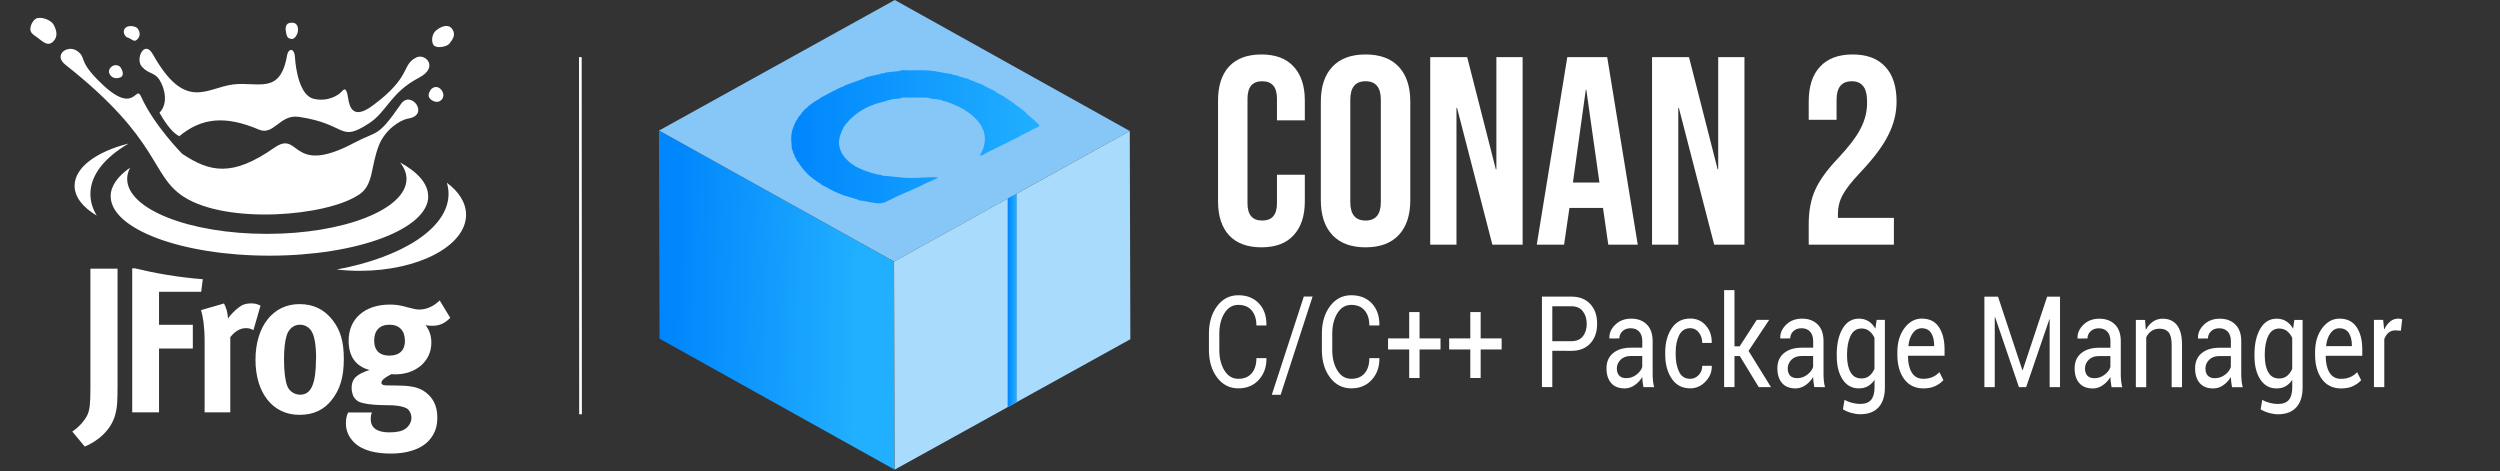
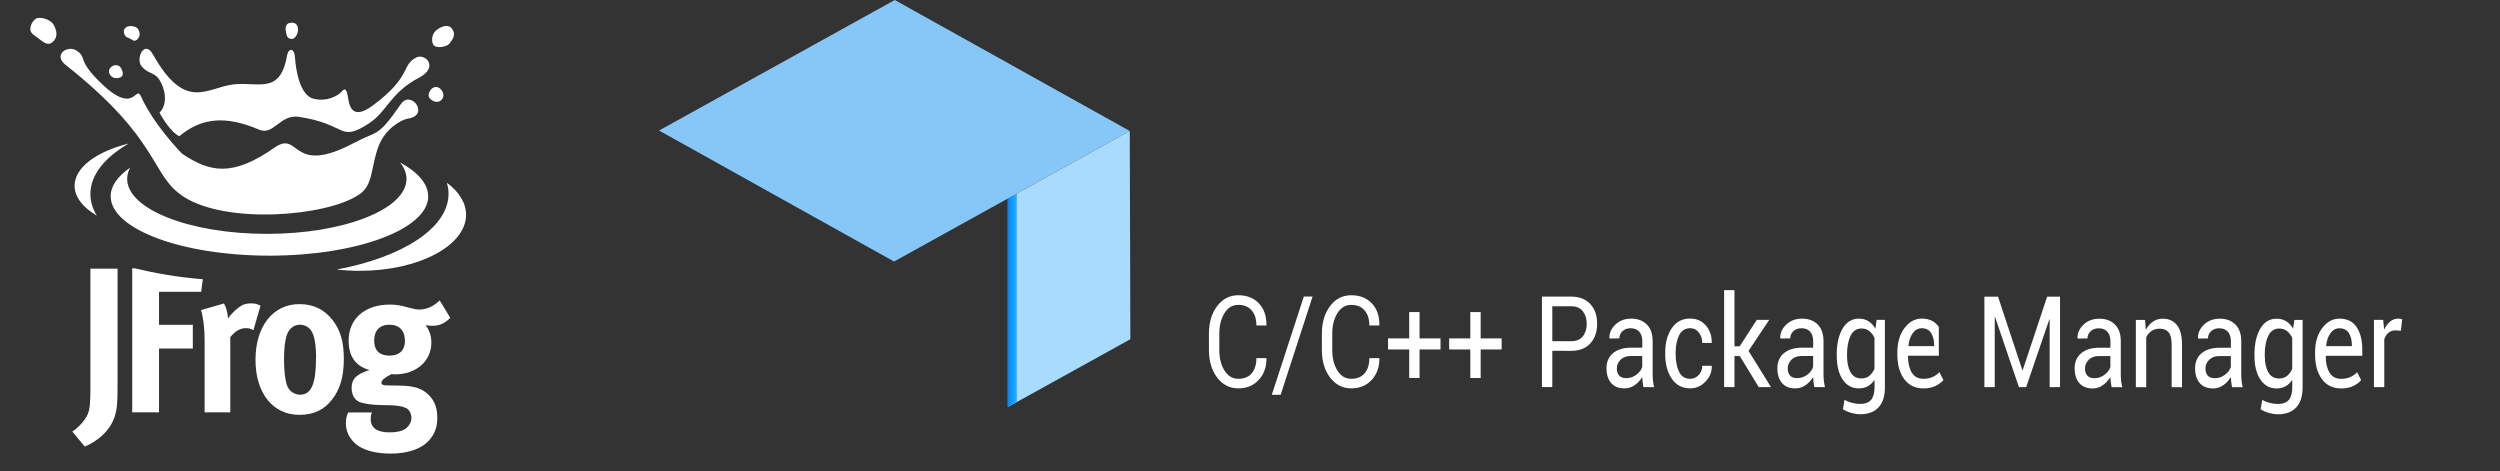
<svg xmlns="http://www.w3.org/2000/svg" width="1400" height="264" viewBox="0 0 1400 264" fill="none">
  <rect x="0" y="0" width="1400" height="264" fill="#333333" stroke="none" />
-   <path d="M501 263.003L369.331 189.647L369 73.102L500.602 146.459L500.934 263.003H501Z" fill="url(#paint0_linear_203_3)" />
  <path d="M500.67 146.458L369.068 73.102L501.067 0L632.67 73.356L500.67 146.458Z" fill="#86C7F7" />
-   <path fill-rule="evenodd" clip-rule="evenodd" d="M503.717 39.758L496.101 40.584L494.975 41.029H493.782L492.723 41.473L486.762 42.807L485.901 43.188H485.106L484.377 43.76L473.383 47.697L472.853 48.142C467.886 49.984 463.846 52.588 459.541 54.747L459.077 55.255C455.169 57.351 453.845 58.431 451.129 60.971L450.467 61.416L447.751 64.909L447.221 65.354L446.294 67.132L445.831 67.64C442.718 74.436 442.784 75.516 443.446 83.454L443.976 84.28V85.106L444.374 85.804L445.367 88.281L445.831 88.853L446.294 90.123L446.824 90.568C448.414 93.299 450.334 95.458 452.255 97.427C453.315 98.57 457.819 102.064 459.607 102.953L460.07 103.461C463.713 105.112 466.362 107.208 470.932 108.732L471.528 109.113L480.404 111.781L481.397 112.225C484.444 112.543 487.689 113.432 491.067 113.813C494.776 114.258 496.763 112.543 499.809 111.273L500.406 110.828H500.803L501.399 110.384L515.506 104.159L516.103 103.715H516.5L517.096 103.27L525.242 99.587L524.514 99.269C519.745 99.079 514.116 99.777 508.949 99.65C503.783 99.523 498.948 98.634 494.246 98.38L493.253 97.935C489.808 97.618 486.364 96.221 483.45 95.268L482.788 94.887C478.019 93.236 473.648 89.615 471.528 85.932C468.283 79.962 470.27 75.579 472.787 70.562L473.317 70.117L473.78 69.291L474.31 68.847C476.893 65.354 483.119 60.527 489.345 58.621L490.007 58.24L496.564 56.462L497.491 56.017H498.485L499.478 55.573L503.85 55.192C504.909 54.557 505.439 54.62 506.963 54.62H517.096C518.686 54.62 520.076 54.62 521.202 55.192L527.097 55.954L527.825 56.462C531.402 56.97 534.383 58.876 537.429 59.955L537.959 60.4L539.813 61.225L540.277 61.734C543.456 63.321 549.086 68.275 550.278 72.213L550.676 72.848C552 77.294 551.669 78.755 550.676 83.137L550.278 83.963L548.622 87.392L551.073 86.44L551.603 85.995L571.141 76.341L571.671 75.897L576.307 73.674L576.837 73.229L581.473 71.006L582.003 70.498C582.202 69.546 576.175 64.782 574.85 63.575L574.386 62.94C572.797 61.67 570.545 59.765 568.69 58.685L568.227 58.177C566.372 57.161 564.783 55.573 562.995 54.747L562.531 54.239L557.828 51.635L557.365 51.127L551.205 48.078L550.609 47.634L542.728 44.522L542.065 44.141L537.297 42.87L536.568 42.362H535.707L534.78 41.981H533.919L533.058 41.473C529.15 41.092 524.911 39.886 520.54 39.504C515.308 39.06 510.208 39.631 505.505 39.25L503.651 39.695L503.717 39.758Z" fill="url(#paint1_linear_203_3)" />
-   <path d="M500.669 146.459L501 263.004L564.383 227.945V111.147L500.669 146.459Z" fill="#A9DCFC" />
  <path d="M633 189.964L632.669 73.356L569.285 108.478V225.213L633 189.964Z" fill="#A9DCFC" />
  <path d="M569.285 108.479L564.384 111.146V227.944L569.285 225.213V108.479Z" fill="#A9DCFC" />
  <path d="M569.285 108.479L564.384 111.146V227.944L569.285 225.213V108.479Z" fill="url(#paint2_linear_203_3)" />
-   <path d="M709.151 200.534L709.201 200.734C709.275 205.48 707.852 209.462 704.964 212.673C702.052 215.884 698.224 217.478 693.435 217.478C688.645 217.478 684.627 215.46 681.571 211.391C678.514 207.327 677 202.181 677 195.924V186.913C677 180.656 678.518 175.515 681.571 171.446C684.627 167.382 688.575 165.335 693.435 165.335C698.294 165.335 702.147 166.87 705.01 169.911C707.873 172.952 709.271 177.021 709.197 182.05L709.147 182.25H703.587C703.587 178.697 702.696 175.88 700.938 173.834C699.181 171.758 696.677 170.734 693.455 170.734C690.233 170.734 687.63 172.269 685.704 175.369C683.778 178.468 682.816 182.279 682.816 186.855V195.953C682.816 200.558 683.778 204.428 685.704 207.498C687.63 210.597 690.205 212.132 693.455 212.132C696.706 212.132 699.16 211.109 700.938 209.062C702.696 207.015 703.587 204.174 703.587 200.563L709.147 200.534H709.151ZM717.166 221.089H712.208L730.136 166.076H735.045L717.162 221.089H717.166ZM772.398 200.534L772.448 200.734C772.522 205.48 771.099 209.462 768.211 212.673C765.299 215.884 761.471 217.478 756.681 217.478C751.892 217.478 747.874 215.46 744.817 211.391C741.761 207.327 740.247 202.181 740.247 195.924V186.913C740.247 180.656 741.765 175.515 744.817 171.446C747.874 167.382 751.822 165.335 756.681 165.335C761.541 165.335 765.393 166.87 768.256 169.911C771.119 172.952 772.518 177.021 772.443 182.05L772.394 182.25H766.833C766.833 178.697 765.942 175.88 764.185 173.834C762.428 171.758 759.924 170.734 756.702 170.734C753.48 170.734 750.877 172.269 748.951 175.369C747.024 178.468 746.063 182.279 746.063 186.855V195.953C746.063 200.558 747.024 204.428 748.951 207.498C750.877 210.597 753.451 212.132 756.702 212.132C759.952 212.132 762.407 211.109 764.185 209.062C765.942 207.015 766.833 204.174 766.833 200.563H772.394V200.534H772.398ZM794.95 189.501H806.694V195.7H794.95V211.679H789.15V195.7H777.311V189.501H789.15V174.774H794.95V189.501ZM829.172 189.501H840.917V195.7H829.172V211.679H823.372V195.7H811.533V189.501H823.372V174.774H829.172V189.501ZM869.289 196.44V216.766H863.489V166.105H879.903C884.474 166.105 888.038 167.499 890.587 170.286C893.137 173.074 894.416 176.738 894.391 181.29C894.391 185.895 893.116 189.564 890.563 192.323C888.013 195.081 884.449 196.475 879.879 196.475L869.289 196.445V196.44ZM869.289 191.065H879.903C882.816 191.065 884.981 190.154 886.425 188.307C887.869 186.46 888.566 184.126 888.566 181.343C888.566 178.561 887.844 176.197 886.4 174.321C884.957 172.445 882.791 171.504 879.903 171.504H869.289V191.065ZM920.309 216.766C920.115 215.631 919.946 214.632 919.851 213.755C919.756 212.878 919.682 212.02 919.657 211.138C918.572 212.956 917.178 214.466 915.421 215.685C913.688 216.908 911.811 217.502 909.815 217.502C906.494 217.502 903.965 216.508 902.233 214.491C900.5 212.473 899.634 209.715 899.634 206.187C899.634 202.659 900.863 199.788 903.338 197.742C905.793 195.724 909.138 194.701 913.375 194.701H919.682V190.978C919.682 188.76 919.104 187.025 917.974 185.749C916.844 184.467 915.231 183.814 913.135 183.814C911.258 183.814 909.72 184.384 908.565 185.49C907.41 186.601 906.832 187.937 906.832 189.501L901.321 189.559L901.271 189.36C901.127 186.631 902.212 184.131 904.522 181.855C906.832 179.579 909.819 178.444 913.474 178.444C917.129 178.444 919.996 179.526 922.186 181.684C924.376 183.843 925.482 186.972 925.482 191.065V209.203C925.482 210.538 925.531 211.849 925.651 213.097C925.771 214.349 925.989 215.572 926.303 216.791H920.309V216.762V216.766ZM910.681 211.762C912.777 211.762 914.674 211.138 916.361 209.856C918.044 208.575 919.154 207.127 919.657 205.48V199.369H913.135C910.801 199.369 908.924 200.081 907.529 201.445C906.135 202.839 905.434 204.486 905.434 206.362C905.434 208.039 905.867 209.349 906.758 210.344C907.624 211.284 908.948 211.767 910.681 211.767V211.762ZM946.566 212.132C948.348 212.132 949.911 211.421 951.26 210.027C952.609 208.633 953.257 206.898 953.257 204.852H958.504L958.599 205.051C958.673 208.292 957.493 211.192 955.059 213.696C952.63 216.225 949.787 217.478 946.566 217.478C942.09 217.478 938.625 215.685 936.191 212.078C933.761 208.497 932.532 204.004 932.532 198.628V197.176C932.532 191.86 933.761 187.396 936.191 183.785C938.645 180.174 942.086 178.385 946.541 178.385C950.101 178.385 953.013 179.691 955.278 182.279C957.538 184.896 958.648 188.078 958.574 191.86L958.524 192.059H953.252C953.252 189.754 952.625 187.795 951.351 186.202C950.076 184.579 948.488 183.785 946.561 183.785C943.723 183.785 941.628 185.091 940.328 187.708C939.029 190.325 938.377 193.478 938.377 197.205V198.658C938.377 202.439 939.029 205.621 940.304 208.238C941.578 210.855 943.674 212.132 946.561 212.132H946.566ZM974.291 199.394H971.308V216.766H965.508V162.465H971.308V193.936H974.22L983.799 179.121H990.754L979.179 196.494L991.765 216.796H984.905L974.291 199.398V199.394ZM1016 216.766C1015.81 215.631 1015.64 214.632 1015.54 213.755C1015.45 212.873 1015.37 212.02 1015.35 211.138C1014.26 212.956 1012.87 214.466 1011.11 215.685C1009.38 216.908 1007.5 217.502 1005.51 217.502C1002.18 217.502 999.656 216.508 997.924 214.491C996.191 212.473 995.325 209.715 995.325 206.187C995.325 202.659 996.554 199.788 999.029 197.742C1001.48 195.724 1004.83 194.701 1009.07 194.701H1015.37V190.978C1015.37 188.76 1014.8 187.025 1013.67 185.749C1012.53 184.467 1010.92 183.814 1008.83 183.814C1006.95 183.814 1005.41 184.384 1004.26 185.49C1003.1 186.601 1002.52 187.937 1002.52 189.501L997.012 189.559L996.962 189.36C996.818 186.631 997.903 184.131 1000.21 181.855C1002.52 179.579 1005.51 178.444 1009.16 178.444C1012.82 178.444 1015.69 179.526 1017.88 181.684C1020.07 183.843 1021.17 186.972 1021.17 191.065V209.203C1021.17 210.538 1021.22 211.849 1021.34 213.097C1021.46 214.349 1021.68 215.572 1021.99 216.791L1016 216.762V216.766ZM1006.37 211.762C1008.47 211.762 1010.36 211.138 1012.05 209.856C1013.74 208.575 1014.84 207.127 1015.35 205.48V199.369H1008.83C1006.49 199.369 1004.61 200.051 1003.22 201.445C1001.83 202.839 1001.12 204.486 1001.12 206.362C1001.12 208.039 1001.56 209.349 1002.45 210.344C1003.34 211.284 1004.64 211.767 1006.37 211.767V211.762ZM1028.56 198.653C1028.56 192.595 1029.67 187.708 1031.86 184.009C1034.05 180.286 1037.1 178.439 1041.03 178.439C1043.05 178.439 1044.83 178.921 1046.37 179.891C1047.91 180.856 1049.19 182.25 1050.22 184.043L1050.92 179.126H1055.54V216.995C1055.54 221.83 1054.36 225.524 1051.98 228.111C1049.59 230.699 1046.18 231.976 1041.7 231.976C1040.16 231.976 1038.52 231.717 1036.74 231.235C1034.96 230.723 1033.4 230.07 1032.05 229.188L1032.94 223.872C1034.07 224.583 1035.42 225.124 1036.98 225.548C1038.57 225.977 1040.11 226.201 1041.65 226.201C1044.49 226.201 1046.53 225.431 1047.81 223.925C1049.09 222.39 1049.74 220.085 1049.74 216.986V212.692C1048.7 214.286 1047.45 215.451 1046.01 216.274C1044.57 217.098 1042.88 217.497 1040.98 217.497C1037.08 217.497 1034.05 215.821 1031.86 212.493C1029.67 209.164 1028.59 204.788 1028.59 199.359V198.648H1028.57L1028.56 198.653ZM1034.36 199.364C1034.36 203.146 1035.01 206.187 1036.33 208.492C1037.66 210.797 1039.68 211.932 1042.42 211.932C1044.18 211.932 1045.62 211.45 1046.8 210.509C1047.98 209.569 1048.94 208.233 1049.71 206.528V189.184C1048.97 187.591 1048.01 186.314 1046.8 185.373C1045.6 184.433 1044.15 183.95 1042.47 183.95C1039.7 183.95 1037.66 185.315 1036.33 188.015C1035.01 190.744 1034.34 194.243 1034.34 198.589V199.359H1034.36V199.364ZM1077.08 217.502C1072.51 217.502 1068.95 215.767 1066.37 212.327C1063.82 208.857 1062.52 204.311 1062.52 198.682V197.147C1062.52 191.748 1063.85 187.284 1066.5 183.726C1069.14 180.203 1072.37 178.41 1076.17 178.41C1080.43 178.41 1083.63 179.974 1085.75 183.103C1087.86 186.231 1088.95 190.407 1088.95 195.612V199.223H1068.56L1068.47 199.394C1068.47 203.175 1069.16 206.245 1070.58 208.604C1072 210.962 1074.14 212.127 1077.06 212.127C1079.03 212.127 1080.74 211.786 1082.23 211.133C1083.72 210.48 1084.97 209.569 1086.06 208.404L1088.32 212.868C1087.19 214.174 1085.67 215.256 1083.82 216.167C1081.96 217.078 1079.7 217.502 1077.08 217.502H1077.08ZM1076.17 183.814C1074.14 183.814 1072.46 184.725 1071.14 186.572C1069.81 188.419 1069 190.778 1068.71 193.653L1068.76 193.824H1083.12V193.253C1083.12 190.524 1082.55 188.249 1081.42 186.46C1080.31 184.725 1078.55 183.814 1076.17 183.814H1076.17ZM1132.53 207.298H1132.7L1146.4 166.129H1153.61V216.791H1147.81V178.809L1147.65 178.78L1134.65 216.791H1130.61L1117.23 177.528L1117.06 177.557V216.791H1111.26V166.129H1118.89L1132.53 207.298ZM1182.47 216.796C1182.28 215.66 1182.11 214.661 1182.01 213.784C1181.9 212.917 1181.83 212.044 1181.82 211.167C1180.73 212.985 1179.34 214.496 1177.58 215.714C1175.85 216.937 1173.97 217.531 1171.98 217.531C1168.65 217.531 1166.13 216.537 1164.39 214.52C1162.66 212.502 1161.79 209.744 1161.79 206.216C1161.79 202.688 1163.02 199.818 1165.5 197.771C1167.95 195.753 1171.3 194.73 1175.54 194.73H1181.84V191.007C1181.84 188.79 1181.27 187.055 1180.14 185.778C1179 184.496 1177.39 183.843 1175.3 183.843C1173.42 183.843 1171.88 184.413 1170.73 185.52C1169.57 186.631 1168.99 187.966 1168.99 189.53L1163.48 189.589L1163.43 189.389C1163.29 186.66 1164.37 184.16 1166.68 181.884C1168.99 179.608 1171.98 178.473 1175.63 178.473C1179.29 178.473 1182.16 179.555 1184.35 181.714C1186.54 183.872 1187.64 187.001 1187.64 191.095V209.232C1187.64 210.568 1187.69 211.879 1187.81 213.126C1187.93 214.379 1188.15 215.602 1188.46 216.82H1182.47V216.791V216.796ZM1172.84 211.791C1174.94 211.791 1176.84 211.167 1178.52 209.885C1180.21 208.604 1181.31 207.157 1181.82 205.509V199.398H1175.3C1172.96 199.398 1171.08 200.11 1169.69 201.474C1168.3 202.868 1167.59 204.515 1167.59 206.391C1167.59 208.068 1168.03 209.379 1168.92 210.373C1169.79 211.313 1171.11 211.796 1172.84 211.796V211.791ZM1201.24 179.15L1201.65 184.75C1202.71 182.761 1204.03 181.197 1205.64 180.115C1207.25 179.004 1209.06 178.468 1211.1 178.468C1214.54 178.468 1217.19 179.662 1219.09 182.05C1220.97 184.438 1221.93 188.107 1221.93 193.054V216.82H1216.13V193.195C1216.13 189.866 1215.58 187.508 1214.47 186.143C1213.36 184.779 1211.68 184.067 1209.39 184.067C1207.61 184.067 1206.09 184.496 1204.84 185.349C1203.59 186.202 1202.6 187.396 1201.88 188.902V216.849H1196.08V179.18H1201.23V179.15H1201.24ZM1249.92 216.791C1249.73 215.655 1249.56 214.656 1249.47 213.779C1249.37 212.897 1249.3 212.044 1249.27 211.162C1248.19 212.98 1246.79 214.491 1245.04 215.709C1243.3 216.932 1241.43 217.527 1239.43 217.527C1236.11 217.527 1233.58 216.532 1231.85 214.515C1230.12 212.498 1229.25 209.739 1229.25 206.211C1229.25 202.683 1230.48 199.813 1232.95 197.766C1235.41 195.748 1238.75 194.725 1242.99 194.725H1249.3V191.002C1249.3 188.785 1248.72 187.05 1247.59 185.773C1246.46 184.491 1244.85 183.838 1242.75 183.838C1240.87 183.838 1239.33 184.409 1238.18 185.515C1237.02 186.626 1236.45 187.961 1236.45 189.525L1230.94 189.584L1230.89 189.384C1230.74 186.655 1231.83 184.155 1234.14 181.879C1236.45 179.604 1239.43 178.468 1243.09 178.468C1246.74 178.468 1249.61 179.55 1251.8 181.709C1253.99 183.868 1255.1 186.996 1255.1 191.09V209.228C1255.1 210.563 1255.15 211.874 1255.27 213.121C1255.39 214.374 1255.6 215.597 1255.92 216.815H1249.92V216.786V216.791ZM1240.3 211.786C1242.39 211.786 1244.29 211.162 1245.98 209.881C1247.66 208.599 1248.77 207.152 1249.27 205.505V199.394H1242.75C1240.42 199.394 1238.54 200.105 1237.14 201.47C1235.75 202.863 1235.05 204.51 1235.05 206.387C1235.05 208.063 1235.48 209.374 1236.37 210.368C1237.26 211.308 1238.56 211.791 1240.3 211.791V211.786ZM1262.49 198.677C1262.49 192.62 1263.59 187.732 1265.78 184.033C1267.97 180.31 1271.03 178.463 1274.95 178.463C1276.97 178.463 1278.75 178.946 1280.29 179.915C1281.83 180.88 1283.11 182.274 1284.14 184.067L1284.84 179.15H1289.46V217.02C1289.46 221.854 1288.28 225.548 1285.9 228.136C1283.52 230.723 1280.1 232 1275.62 232C1274.09 232 1272.45 231.742 1270.67 231.259C1268.88 230.748 1267.32 230.095 1265.97 229.213L1266.86 223.896C1267.99 224.607 1269.34 225.148 1270.9 225.572C1272.49 226.001 1274.03 226.225 1275.57 226.225C1278.41 226.225 1280.46 225.455 1281.74 223.949C1283.01 222.444 1283.66 220.109 1283.66 217.01V212.717C1282.63 214.31 1281.38 215.475 1279.93 216.299C1278.49 217.122 1276.81 217.522 1274.91 217.522C1271.01 217.522 1267.98 215.845 1265.79 212.517C1263.59 209.189 1262.51 204.813 1262.51 199.384V198.672H1262.49L1262.49 198.677ZM1268.29 199.389C1268.29 203.17 1268.94 206.211 1270.26 208.516C1271.58 210.821 1273.6 211.957 1276.35 211.957C1278.1 211.957 1279.55 211.474 1280.73 210.534C1281.91 209.593 1282.87 208.258 1283.64 206.552V189.209C1282.89 187.615 1281.93 186.338 1280.73 185.398C1279.52 184.457 1278.08 183.975 1276.4 183.975C1273.63 183.975 1271.58 185.339 1270.26 188.039C1268.93 190.739 1268.26 194.267 1268.26 198.614V199.384H1268.29V199.389ZM1311.01 217.527C1306.43 217.527 1302.87 215.792 1300.3 212.351C1297.75 208.882 1296.45 204.335 1296.45 198.706V197.171C1296.45 191.772 1297.77 187.308 1300.42 183.751C1303.07 180.227 1306.29 178.434 1310.09 178.434C1314.35 178.434 1317.56 179.998 1319.67 183.127C1321.79 186.255 1322.87 190.432 1322.87 195.636V199.247H1302.49L1302.4 199.418C1302.4 203.2 1303.09 206.27 1304.51 208.628C1305.93 210.987 1308.07 212.152 1310.98 212.152C1312.96 212.152 1314.67 211.81 1316.16 211.157C1317.65 210.504 1318.9 209.593 1319.99 208.428L1322.25 212.892C1321.12 214.198 1319.6 215.28 1317.75 216.191C1315.89 217.103 1313.63 217.527 1311.01 217.527ZM1310.09 183.838C1308.07 183.838 1306.39 184.75 1305.06 186.597C1303.74 188.444 1302.92 190.802 1302.63 193.677L1302.68 193.848H1317.05V193.278C1317.05 190.549 1316.47 188.273 1315.34 186.485C1314.24 184.75 1312.48 183.838 1310.09 183.838H1310.09ZM1344.48 185.203L1341.5 185.003C1339.96 185.003 1338.68 185.432 1337.62 186.285C1336.56 187.138 1335.77 188.361 1335.2 189.896V216.791H1329.4V179.121H1334.57L1335.12 184.608C1336.04 182.644 1337.14 181.139 1338.47 180.062C1339.79 178.98 1341.33 178.415 1343.04 178.415C1343.47 178.415 1343.88 178.444 1344.27 178.527C1344.65 178.614 1344.99 178.697 1345.23 178.785L1344.48 185.213V185.203Z" fill="white" />
-   <path d="M706.4 138.5C698.5 138.5 692.45 136.25 688.25 131.75C684.15 127.25 682.1 120.9 682.1 112.7V56.3C682.1 48.1 684.15 41.75 688.25 37.25C692.45 32.75 698.5 30.5 706.4 30.5C714.3 30.5 720.3 32.75 724.4 37.25C728.6 41.75 730.7 48.1 730.7 56.3V67.4H715.1V55.25C715.1 48.75 712.35 45.5 706.85 45.5C701.35 45.5 698.6 48.75 698.6 55.25V113.9C698.6 120.3 701.35 123.5 706.85 123.5C712.35 123.5 715.1 120.3 715.1 113.9V97.85H730.7V112.7C730.7 120.9 728.6 127.25 724.4 131.75C720.3 136.25 714.3 138.5 706.4 138.5ZM764.715 138.5C756.615 138.5 750.415 136.2 746.115 131.6C741.815 127 739.665 120.5 739.665 112.1V56.9C739.665 48.5 741.815 42 746.115 37.4C750.415 32.8 756.615 30.5 764.715 30.5C772.815 30.5 779.015 32.8 783.315 37.4C787.615 42 789.765 48.5 789.765 56.9V112.1C789.765 120.5 787.615 127 783.315 131.6C779.015 136.2 772.815 138.5 764.715 138.5ZM764.715 123.5C770.415 123.5 773.265 120.05 773.265 113.15V55.85C773.265 48.95 770.415 45.5 764.715 45.5C759.015 45.5 756.165 48.95 756.165 55.85V113.15C756.165 120.05 759.015 123.5 764.715 123.5ZM800.923 32H821.623L837.673 94.85H837.973V32H852.673V137H835.723L815.923 60.35H815.623V137H800.923V32ZM877.687 32H900.037L917.137 137H900.637L897.637 116.15V116.45H878.887L875.887 137H860.587L877.687 32ZM895.687 102.2L888.337 50.3H888.037L880.837 102.2H895.687ZM925.142 32H945.842L961.892 94.85H962.192V32H976.892V137H959.942L940.142 60.35H939.842V137H925.142V32ZM1012.88 125.6C1012.88 118.1 1014.08 111.7 1016.48 106.4C1018.88 101 1023.18 95.05 1029.38 88.55C1035.48 82.05 1039.68 76.5 1041.98 71.9C1044.38 67.3 1045.58 62.5 1045.58 57.5C1045.58 53 1044.83 49.9 1043.33 48.2C1041.93 46.4 1039.83 45.5 1037.03 45.5C1031.33 45.5 1028.48 48.95 1028.48 55.85V67.1H1012.88V56.9C1012.88 48.4 1014.98 41.9 1019.18 37.4C1023.38 32.8 1029.48 30.5 1037.48 30.5C1045.48 30.5 1051.58 32.8 1055.78 37.4C1059.98 41.9 1062.08 48.4 1062.08 56.9C1062.08 63.3 1060.53 69.55 1057.43 75.65C1054.43 81.75 1049.18 88.75 1041.68 96.65C1036.78 101.85 1033.48 106.1 1031.78 109.4C1030.08 112.6 1029.23 116.05 1029.23 119.75V122H1060.58V137H1012.88V125.6ZM1073.24" fill="white" />
-   <path d="M325 32L325.1 232" stroke="white" stroke-width="1.5" stroke-miterlimit="10" />
+   <path d="M709.151 200.534L709.201 200.734C709.275 205.48 707.852 209.462 704.964 212.673C702.052 215.884 698.224 217.478 693.435 217.478C688.645 217.478 684.627 215.46 681.571 211.391C678.514 207.327 677 202.181 677 195.924V186.913C677 180.656 678.518 175.515 681.571 171.446C684.627 167.382 688.575 165.335 693.435 165.335C698.294 165.335 702.147 166.87 705.01 169.911C707.873 172.952 709.271 177.021 709.197 182.05L709.147 182.25H703.587C703.587 178.697 702.696 175.88 700.938 173.834C699.181 171.758 696.677 170.734 693.455 170.734C690.233 170.734 687.63 172.269 685.704 175.369C683.778 178.468 682.816 182.279 682.816 186.855V195.953C682.816 200.558 683.778 204.428 685.704 207.498C687.63 210.597 690.205 212.132 693.455 212.132C696.706 212.132 699.16 211.109 700.938 209.062C702.696 207.015 703.587 204.174 703.587 200.563L709.147 200.534H709.151ZM717.166 221.089H712.208L730.136 166.076H735.045L717.162 221.089H717.166ZM772.398 200.534L772.448 200.734C772.522 205.48 771.099 209.462 768.211 212.673C765.299 215.884 761.471 217.478 756.681 217.478C751.892 217.478 747.874 215.46 744.817 211.391C741.761 207.327 740.247 202.181 740.247 195.924V186.913C740.247 180.656 741.765 175.515 744.817 171.446C747.874 167.382 751.822 165.335 756.681 165.335C761.541 165.335 765.393 166.87 768.256 169.911C771.119 172.952 772.518 177.021 772.443 182.05L772.394 182.25H766.833C766.833 178.697 765.942 175.88 764.185 173.834C762.428 171.758 759.924 170.734 756.702 170.734C753.48 170.734 750.877 172.269 748.951 175.369C747.024 178.468 746.063 182.279 746.063 186.855V195.953C746.063 200.558 747.024 204.428 748.951 207.498C750.877 210.597 753.451 212.132 756.702 212.132C759.952 212.132 762.407 211.109 764.185 209.062C765.942 207.015 766.833 204.174 766.833 200.563H772.394V200.534H772.398ZM794.95 189.501H806.694V195.7H794.95V211.679H789.15V195.7H777.311V189.501H789.15V174.774H794.95V189.501ZM829.172 189.501H840.917V195.7H829.172V211.679H823.372V195.7H811.533V189.501H823.372V174.774H829.172V189.501ZM869.289 196.44V216.766H863.489V166.105H879.903C884.474 166.105 888.038 167.499 890.587 170.286C893.137 173.074 894.416 176.738 894.391 181.29C894.391 185.895 893.116 189.564 890.563 192.323C888.013 195.081 884.449 196.475 879.879 196.475L869.289 196.445V196.44ZM869.289 191.065H879.903C882.816 191.065 884.981 190.154 886.425 188.307C887.869 186.46 888.566 184.126 888.566 181.343C888.566 178.561 887.844 176.197 886.4 174.321C884.957 172.445 882.791 171.504 879.903 171.504H869.289V191.065ZM920.309 216.766C920.115 215.631 919.946 214.632 919.851 213.755C919.756 212.878 919.682 212.02 919.657 211.138C918.572 212.956 917.178 214.466 915.421 215.685C913.688 216.908 911.811 217.502 909.815 217.502C906.494 217.502 903.965 216.508 902.233 214.491C900.5 212.473 899.634 209.715 899.634 206.187C899.634 202.659 900.863 199.788 903.338 197.742C905.793 195.724 909.138 194.701 913.375 194.701H919.682V190.978C919.682 188.76 919.104 187.025 917.974 185.749C916.844 184.467 915.231 183.814 913.135 183.814C911.258 183.814 909.72 184.384 908.565 185.49C907.41 186.601 906.832 187.937 906.832 189.501L901.321 189.559L901.271 189.36C901.127 186.631 902.212 184.131 904.522 181.855C906.832 179.579 909.819 178.444 913.474 178.444C917.129 178.444 919.996 179.526 922.186 181.684C924.376 183.843 925.482 186.972 925.482 191.065V209.203C925.482 210.538 925.531 211.849 925.651 213.097C925.771 214.349 925.989 215.572 926.303 216.791H920.309V216.762V216.766ZM910.681 211.762C912.777 211.762 914.674 211.138 916.361 209.856C918.044 208.575 919.154 207.127 919.657 205.48V199.369H913.135C910.801 199.369 908.924 200.081 907.529 201.445C906.135 202.839 905.434 204.486 905.434 206.362C905.434 208.039 905.867 209.349 906.758 210.344C907.624 211.284 908.948 211.767 910.681 211.767V211.762ZM946.566 212.132C948.348 212.132 949.911 211.421 951.26 210.027C952.609 208.633 953.257 206.898 953.257 204.852H958.504L958.599 205.051C958.673 208.292 957.493 211.192 955.059 213.696C952.63 216.225 949.787 217.478 946.566 217.478C942.09 217.478 938.625 215.685 936.191 212.078C933.761 208.497 932.532 204.004 932.532 198.628V197.176C932.532 191.86 933.761 187.396 936.191 183.785C938.645 180.174 942.086 178.385 946.541 178.385C950.101 178.385 953.013 179.691 955.278 182.279C957.538 184.896 958.648 188.078 958.574 191.86L958.524 192.059H953.252C953.252 189.754 952.625 187.795 951.351 186.202C950.076 184.579 948.488 183.785 946.561 183.785C943.723 183.785 941.628 185.091 940.328 187.708C939.029 190.325 938.377 193.478 938.377 197.205V198.658C938.377 202.439 939.029 205.621 940.304 208.238C941.578 210.855 943.674 212.132 946.561 212.132H946.566ZM974.291 199.394H971.308V216.766H965.508V162.465H971.308V193.936H974.22L983.799 179.121H990.754L979.179 196.494L991.765 216.796H984.905L974.291 199.398V199.394ZM1016 216.766C1015.81 215.631 1015.64 214.632 1015.54 213.755C1015.45 212.873 1015.37 212.02 1015.35 211.138C1014.26 212.956 1012.87 214.466 1011.11 215.685C1009.38 216.908 1007.5 217.502 1005.51 217.502C1002.18 217.502 999.656 216.508 997.924 214.491C996.191 212.473 995.325 209.715 995.325 206.187C995.325 202.659 996.554 199.788 999.029 197.742C1001.48 195.724 1004.83 194.701 1009.07 194.701H1015.37V190.978C1015.37 188.76 1014.8 187.025 1013.67 185.749C1012.53 184.467 1010.92 183.814 1008.83 183.814C1006.95 183.814 1005.41 184.384 1004.26 185.49C1003.1 186.601 1002.52 187.937 1002.52 189.501L997.012 189.559L996.962 189.36C996.818 186.631 997.903 184.131 1000.21 181.855C1002.52 179.579 1005.51 178.444 1009.16 178.444C1012.82 178.444 1015.69 179.526 1017.88 181.684C1020.07 183.843 1021.17 186.972 1021.17 191.065V209.203C1021.17 210.538 1021.22 211.849 1021.34 213.097C1021.46 214.349 1021.68 215.572 1021.99 216.791L1016 216.762V216.766ZM1006.37 211.762C1008.47 211.762 1010.36 211.138 1012.05 209.856C1013.74 208.575 1014.84 207.127 1015.35 205.48V199.369H1008.83C1006.49 199.369 1004.61 200.051 1003.22 201.445C1001.83 202.839 1001.12 204.486 1001.12 206.362C1001.12 208.039 1001.56 209.349 1002.45 210.344C1003.34 211.284 1004.64 211.767 1006.37 211.767V211.762ZM1028.56 198.653C1028.56 192.595 1029.67 187.708 1031.86 184.009C1034.05 180.286 1037.1 178.439 1041.03 178.439C1043.05 178.439 1044.83 178.921 1046.37 179.891C1047.91 180.856 1049.19 182.25 1050.22 184.043L1050.92 179.126H1055.54V216.995C1055.54 221.83 1054.36 225.524 1051.98 228.111C1049.59 230.699 1046.18 231.976 1041.7 231.976C1040.16 231.976 1038.52 231.717 1036.74 231.235C1034.96 230.723 1033.4 230.07 1032.05 229.188L1032.94 223.872C1034.07 224.583 1035.42 225.124 1036.98 225.548C1038.57 225.977 1040.11 226.201 1041.65 226.201C1044.49 226.201 1046.53 225.431 1047.81 223.925C1049.09 222.39 1049.74 220.085 1049.74 216.986V212.692C1048.7 214.286 1047.45 215.451 1046.01 216.274C1044.57 217.098 1042.88 217.497 1040.98 217.497C1037.08 217.497 1034.05 215.821 1031.86 212.493C1029.67 209.164 1028.59 204.788 1028.59 199.359V198.648H1028.57L1028.56 198.653ZM1034.36 199.364C1034.36 203.146 1035.01 206.187 1036.33 208.492C1037.66 210.797 1039.68 211.932 1042.42 211.932C1044.18 211.932 1045.62 211.45 1046.8 210.509C1047.98 209.569 1048.94 208.233 1049.71 206.528V189.184C1048.97 187.591 1048.01 186.314 1046.8 185.373C1045.6 184.433 1044.15 183.95 1042.47 183.95C1039.7 183.95 1037.66 185.315 1036.33 188.015C1035.01 190.744 1034.34 194.243 1034.34 198.589V199.359H1034.36V199.364ZM1077.08 217.502C1072.51 217.502 1068.95 215.767 1066.37 212.327C1063.82 208.857 1062.52 204.311 1062.52 198.682V197.147C1062.52 191.748 1063.85 187.284 1066.5 183.726C1069.14 180.203 1072.37 178.41 1076.17 178.41C1080.43 178.41 1083.63 179.974 1085.75 183.103V199.223H1068.56L1068.47 199.394C1068.47 203.175 1069.16 206.245 1070.58 208.604C1072 210.962 1074.14 212.127 1077.06 212.127C1079.03 212.127 1080.74 211.786 1082.23 211.133C1083.72 210.48 1084.97 209.569 1086.06 208.404L1088.32 212.868C1087.19 214.174 1085.67 215.256 1083.82 216.167C1081.96 217.078 1079.7 217.502 1077.08 217.502H1077.08ZM1076.17 183.814C1074.14 183.814 1072.46 184.725 1071.14 186.572C1069.81 188.419 1069 190.778 1068.71 193.653L1068.76 193.824H1083.12V193.253C1083.12 190.524 1082.55 188.249 1081.42 186.46C1080.31 184.725 1078.55 183.814 1076.17 183.814H1076.17ZM1132.53 207.298H1132.7L1146.4 166.129H1153.61V216.791H1147.81V178.809L1147.65 178.78L1134.65 216.791H1130.61L1117.23 177.528L1117.06 177.557V216.791H1111.26V166.129H1118.89L1132.53 207.298ZM1182.47 216.796C1182.28 215.66 1182.11 214.661 1182.01 213.784C1181.9 212.917 1181.83 212.044 1181.82 211.167C1180.73 212.985 1179.34 214.496 1177.58 215.714C1175.85 216.937 1173.97 217.531 1171.98 217.531C1168.65 217.531 1166.13 216.537 1164.39 214.52C1162.66 212.502 1161.79 209.744 1161.79 206.216C1161.79 202.688 1163.02 199.818 1165.5 197.771C1167.95 195.753 1171.3 194.73 1175.54 194.73H1181.84V191.007C1181.84 188.79 1181.27 187.055 1180.14 185.778C1179 184.496 1177.39 183.843 1175.3 183.843C1173.42 183.843 1171.88 184.413 1170.73 185.52C1169.57 186.631 1168.99 187.966 1168.99 189.53L1163.48 189.589L1163.43 189.389C1163.29 186.66 1164.37 184.16 1166.68 181.884C1168.99 179.608 1171.98 178.473 1175.63 178.473C1179.29 178.473 1182.16 179.555 1184.35 181.714C1186.54 183.872 1187.64 187.001 1187.64 191.095V209.232C1187.64 210.568 1187.69 211.879 1187.81 213.126C1187.93 214.379 1188.15 215.602 1188.46 216.82H1182.47V216.791V216.796ZM1172.84 211.791C1174.94 211.791 1176.84 211.167 1178.52 209.885C1180.21 208.604 1181.31 207.157 1181.82 205.509V199.398H1175.3C1172.96 199.398 1171.08 200.11 1169.69 201.474C1168.3 202.868 1167.59 204.515 1167.59 206.391C1167.59 208.068 1168.03 209.379 1168.92 210.373C1169.79 211.313 1171.11 211.796 1172.84 211.796V211.791ZM1201.24 179.15L1201.65 184.75C1202.71 182.761 1204.03 181.197 1205.64 180.115C1207.25 179.004 1209.06 178.468 1211.1 178.468C1214.54 178.468 1217.19 179.662 1219.09 182.05C1220.97 184.438 1221.93 188.107 1221.93 193.054V216.82H1216.13V193.195C1216.13 189.866 1215.58 187.508 1214.47 186.143C1213.36 184.779 1211.68 184.067 1209.39 184.067C1207.61 184.067 1206.09 184.496 1204.84 185.349C1203.59 186.202 1202.6 187.396 1201.88 188.902V216.849H1196.08V179.18H1201.23V179.15H1201.24ZM1249.92 216.791C1249.73 215.655 1249.56 214.656 1249.47 213.779C1249.37 212.897 1249.3 212.044 1249.27 211.162C1248.19 212.98 1246.79 214.491 1245.04 215.709C1243.3 216.932 1241.43 217.527 1239.43 217.527C1236.11 217.527 1233.58 216.532 1231.85 214.515C1230.12 212.498 1229.25 209.739 1229.25 206.211C1229.25 202.683 1230.48 199.813 1232.95 197.766C1235.41 195.748 1238.75 194.725 1242.99 194.725H1249.3V191.002C1249.3 188.785 1248.72 187.05 1247.59 185.773C1246.46 184.491 1244.85 183.838 1242.75 183.838C1240.87 183.838 1239.33 184.409 1238.18 185.515C1237.02 186.626 1236.45 187.961 1236.45 189.525L1230.94 189.584L1230.89 189.384C1230.74 186.655 1231.83 184.155 1234.14 181.879C1236.45 179.604 1239.43 178.468 1243.09 178.468C1246.74 178.468 1249.61 179.55 1251.8 181.709C1253.99 183.868 1255.1 186.996 1255.1 191.09V209.228C1255.1 210.563 1255.15 211.874 1255.27 213.121C1255.39 214.374 1255.6 215.597 1255.92 216.815H1249.92V216.786V216.791ZM1240.3 211.786C1242.39 211.786 1244.29 211.162 1245.98 209.881C1247.66 208.599 1248.77 207.152 1249.27 205.505V199.394H1242.75C1240.42 199.394 1238.54 200.105 1237.14 201.47C1235.75 202.863 1235.05 204.51 1235.05 206.387C1235.05 208.063 1235.48 209.374 1236.37 210.368C1237.26 211.308 1238.56 211.791 1240.3 211.791V211.786ZM1262.49 198.677C1262.49 192.62 1263.59 187.732 1265.78 184.033C1267.97 180.31 1271.03 178.463 1274.95 178.463C1276.97 178.463 1278.75 178.946 1280.29 179.915C1281.83 180.88 1283.11 182.274 1284.14 184.067L1284.84 179.15H1289.46V217.02C1289.46 221.854 1288.28 225.548 1285.9 228.136C1283.52 230.723 1280.1 232 1275.62 232C1274.09 232 1272.45 231.742 1270.67 231.259C1268.88 230.748 1267.32 230.095 1265.97 229.213L1266.86 223.896C1267.99 224.607 1269.34 225.148 1270.9 225.572C1272.49 226.001 1274.03 226.225 1275.57 226.225C1278.41 226.225 1280.46 225.455 1281.74 223.949C1283.01 222.444 1283.66 220.109 1283.66 217.01V212.717C1282.63 214.31 1281.38 215.475 1279.93 216.299C1278.49 217.122 1276.81 217.522 1274.91 217.522C1271.01 217.522 1267.98 215.845 1265.79 212.517C1263.59 209.189 1262.51 204.813 1262.51 199.384V198.672H1262.49L1262.49 198.677ZM1268.29 199.389C1268.29 203.17 1268.94 206.211 1270.26 208.516C1271.58 210.821 1273.6 211.957 1276.35 211.957C1278.1 211.957 1279.55 211.474 1280.73 210.534C1281.91 209.593 1282.87 208.258 1283.64 206.552V189.209C1282.89 187.615 1281.93 186.338 1280.73 185.398C1279.52 184.457 1278.08 183.975 1276.4 183.975C1273.63 183.975 1271.58 185.339 1270.26 188.039C1268.93 190.739 1268.26 194.267 1268.26 198.614V199.384H1268.29V199.389ZM1311.01 217.527C1306.43 217.527 1302.87 215.792 1300.3 212.351C1297.75 208.882 1296.45 204.335 1296.45 198.706V197.171C1296.45 191.772 1297.77 187.308 1300.42 183.751C1303.07 180.227 1306.29 178.434 1310.09 178.434C1314.35 178.434 1317.56 179.998 1319.67 183.127C1321.79 186.255 1322.87 190.432 1322.87 195.636V199.247H1302.49L1302.4 199.418C1302.4 203.2 1303.09 206.27 1304.51 208.628C1305.93 210.987 1308.07 212.152 1310.98 212.152C1312.96 212.152 1314.67 211.81 1316.16 211.157C1317.65 210.504 1318.9 209.593 1319.99 208.428L1322.25 212.892C1321.12 214.198 1319.6 215.28 1317.75 216.191C1315.89 217.103 1313.63 217.527 1311.01 217.527ZM1310.09 183.838C1308.07 183.838 1306.39 184.75 1305.06 186.597C1303.74 188.444 1302.92 190.802 1302.63 193.677L1302.68 193.848H1317.05V193.278C1317.05 190.549 1316.47 188.273 1315.34 186.485C1314.24 184.75 1312.48 183.838 1310.09 183.838H1310.09ZM1344.48 185.203L1341.5 185.003C1339.96 185.003 1338.68 185.432 1337.62 186.285C1336.56 187.138 1335.77 188.361 1335.2 189.896V216.791H1329.4V179.121H1334.57L1335.12 184.608C1336.04 182.644 1337.14 181.139 1338.47 180.062C1339.79 178.98 1341.33 178.415 1343.04 178.415C1343.47 178.415 1343.88 178.444 1344.27 178.527C1344.65 178.614 1344.99 178.697 1345.23 178.785L1344.48 185.213V185.203Z" fill="white" />
  <path d="M62.172 42.556C63.648 44.148 66.214 44.015 67.754 43.153C69.293 42.291 68.973 39.837 67.497 37.715C66.599 36.388 63.84 35.791 62.044 37.715C60.247 39.572 61.145 41.495 62.172 42.556ZM18.736 19.475C23.42 22.46 26.5 26.97 30.093 22.924C31.247 21.598 32.787 19.077 30.221 14.169C28.36 10.588 22.137 9.128 20.02 10.521C17.838 11.848 15.143 17.154 18.8 19.409M71.411 21.001C74.041 21.797 75.196 24.383 77.377 21.465C78.468 20.072 78.597 18.149 77.121 16.026C76.223 14.7 71.924 13.771 70.127 15.695C68.331 17.618 69.935 20.536 71.347 21.001M241.432 49.985C239.699 52.372 239.635 54.03 240.854 55.291C242.137 56.683 244.832 57.877 246.821 56.285C248.746 54.694 248.746 52.372 247.142 50.316C245.474 48.26 243.228 48.26 241.432 49.918M242.907 25.378C244.896 27.368 250.286 26.041 251.505 24.582C254.712 20.868 254.841 18.613 253.173 16.159C251.505 13.705 248.04 14.103 244.575 16.756C241.111 19.343 241.752 24.251 242.907 25.378ZM159.95 16.623C160.591 21.465 161.361 21.332 163.03 21.797C164.698 22.261 166.815 19.541 166.879 16.889C166.943 14.236 165.788 12.577 163.286 12.71C160.784 12.776 159.886 14.103 159.95 16.689M100.282 76.183C95.791 74.127 91.108 66.301 89.311 63.117C94.315 58.076 92.326 49.587 89.439 44.944C86.616 40.301 83.216 41.628 79.431 37.317C75.645 33.072 80.842 21.863 85.654 30.485C103.683 62.586 115.552 49.255 130.308 47.332C144.488 45.474 156.934 53.5 160.784 30.883C161.426 27.169 164.89 26.307 165.211 32.408C165.596 38.51 167.777 53.367 175.54 55.291C183.304 57.214 189.463 53.434 191.324 51.311C193.12 49.189 194.082 49.52 194.916 54.76C195.686 60 197.675 67.229 208.582 59.204C230.91 42.755 224.558 36.388 233.219 32.143C238.159 29.756 245.923 37.582 234.695 43.485C218.591 51.908 216.859 62.387 206.722 69.02C189.591 80.162 194.852 69.484 167.328 65.438C156.742 63.846 153.342 76.117 145.065 72.601C125.946 64.444 112.665 66.035 100.282 76.382M200.883 109.08C182.79 121.218 126.972 125.728 102.913 110.208C84.05 98.07 90.53 78.77 36.637 36.255C29.579 30.684 37.92 24.781 43.245 28.562C48.506 32.342 43.694 33.337 54.344 44.347C75.838 66.566 75.645 46.602 79.046 54.163C86.167 70.081 101.95 86.065 101.95 86.065C117.733 96.677 130.309 98.999 153.598 82.749C168.355 72.402 162.324 99.198 198.509 79.897C211.726 72.867 211.149 77.51 224.558 58.209C230.14 50.184 240.79 64.377 228.728 66.367C223.916 67.163 215.768 72.601 212.239 81.224C207.299 93.958 209.416 103.442 200.947 109.08M239.763 109.876C239.763 102.846 233.925 96.346 224.045 90.973C226.354 93.892 227.637 97.009 227.637 100.193C227.637 117.172 192.607 130.967 149.428 130.967C106.249 130.967 71.218 117.172 71.218 100.193C71.218 98.004 71.796 95.948 72.886 93.892C65.957 98.667 61.979 104.106 61.979 109.876C61.979 128.248 101.758 143.171 150.904 143.171C200.049 143.171 239.828 128.248 239.828 109.876M261 120.289C261 113.59 257.022 107.356 250.221 102.315C250.863 104.371 251.184 106.427 251.184 108.55C251.184 127.717 225.264 144.1 188.565 150.931C192.735 151.395 197.034 151.661 201.461 151.661C234.374 151.661 261 137.6 261 120.289ZM71.86 80.428C53.959 84.938 41.769 93.825 41.769 104.039C41.769 110.34 46.453 116.177 54.216 120.753C51.842 116.906 50.623 112.794 50.623 108.616C50.623 98.004 58.579 88.254 71.86 80.494M252.21 178.124L246.243 168.242C242.907 171.492 238.865 173.349 234.887 173.349C233.091 173.349 232.129 173.084 228.151 172.089C224.173 170.895 221.414 170.563 218.334 170.563C204.348 170.563 195.237 178.456 195.237 190.726C195.237 199.547 199.087 205.052 206.978 207.241C203.77 208.037 200.242 209.828 198.638 211.751C197.483 213.144 196.905 215.001 196.905 217.19C196.905 219.047 197.354 220.705 197.996 222.098C198.766 223.358 199.793 224.419 201.076 225.016C203.642 226.077 207.812 226.74 214.228 226.873C217.564 226.873 219.553 227.006 220.323 227.006C224.301 227.271 226.29 227.934 227.83 228.73C229.306 229.659 230.396 231.781 230.396 234.103C230.396 236.424 228.985 238.745 226.996 240.138C225.071 241.531 221.991 242.128 217.885 242.128C211.277 242.128 207.62 239.607 207.62 234.832C207.62 232.71 207.812 232.245 208.261 230.985H194.981C194.467 232.113 193.697 233.771 193.697 237.021C193.697 241.067 195.173 244.582 198.189 247.633C203.129 252.607 211.149 254 218.912 254C227.445 254 235.721 251.878 240.533 246.306C243.549 242.791 244.896 238.944 244.896 233.97C244.896 228.598 243.421 224.552 240.213 221.302C236.363 217.455 232 216.062 223.66 215.93L215.961 215.797C214.485 215.797 213.587 215.2 213.587 214.404C213.587 212.812 215.64 211.353 219.233 209.496C220.323 209.629 220.708 209.629 221.35 209.629C233.027 209.629 241.56 202.2 241.56 191.92C241.56 187.94 240.469 184.956 238.352 182.104C240.148 182.369 240.726 182.435 242.073 182.435C246.051 182.435 249.002 181.175 252.146 177.992M226.803 190.66C226.803 196.165 223.724 199.149 218.014 199.149C213.009 199.149 209.545 196.695 209.545 190.66C209.545 185.088 212.624 181.839 218.078 181.839C223.531 181.839 226.739 185.088 226.739 190.66M185.678 224.087C190.361 218.251 192.543 211.287 192.543 201.006C192.543 191.323 190.618 184.823 186.255 179.252C181.571 173.216 175.476 170.298 167.649 170.298C152.892 170.298 143.076 182.767 143.076 201.471C143.076 220.174 152.828 232.312 167.649 232.312C176.118 232.312 181.571 229.195 185.742 224.021M176.952 200.874C176.952 214.935 174.257 221.037 168.098 221.037C165.339 221.037 162.131 219.445 160.848 216.129C159.693 213.078 159.052 207.971 159.052 201.139C159.052 195.236 159.565 190.991 160.527 187.874C161.682 184.16 164.505 181.839 167.906 181.839C170.472 181.839 172.717 183.032 174.129 184.956C176.054 187.609 177.016 192.915 177.016 200.874M40.55 241.73L47.48 250.087C54.216 247.301 62.685 241 64.802 231.118C65.572 227.868 65.829 225.746 65.829 215.266V150.467H50.623V216.991C50.623 225.746 50.303 228.996 49.148 231.914C47.736 235.164 44.336 239.143 40.486 241.664M75.581 150.268H74.041V230.919H89.054V195.17H107.981V181.905H89.054V163.4H112.665L113.563 156.37C99.32 155.242 86.424 152.921 75.581 150.268ZM125.368 169.966L112.537 173.681C113.691 177.063 114.59 183.099 114.59 191.124V230.919H128.961V188.803C131.656 185.42 134.543 183.762 137.751 183.762C139.355 183.762 140.51 184.094 141.921 184.889L145.899 171.16C143.654 170.099 142.691 169.9 140.51 169.9C138.906 169.9 136.981 170.232 135.826 170.829C133.131 172.221 129.731 175.339 127.678 178.39C127.486 175.007 126.716 172.354 125.432 169.9" fill="white" />
  <defs>
    <linearGradient id="paint0_linear_203_3" x1="375.888" y1="166.592" x2="480.462" y2="169.354" gradientUnits="userSpaceOnUse">
      <stop stop-color="#0086FD" />
      <stop offset="1" stop-color="#21AFFF" />
    </linearGradient>
    <linearGradient id="paint1_linear_203_3" x1="442.983" y1="76.595" x2="582.136" y2="76.595" gradientUnits="userSpaceOnUse">
      <stop stop-color="#0086FD" />
      <stop offset="1" stop-color="#21AFFF" />
    </linearGradient>
    <linearGradient id="paint2_linear_203_3" x1="564.384" y1="168.18" x2="569.285" y2="168.18" gradientUnits="userSpaceOnUse">
      <stop stop-color="#0086FD" />
      <stop offset="1" stop-color="#21AFFF" />
    </linearGradient>
  </defs>
</svg>